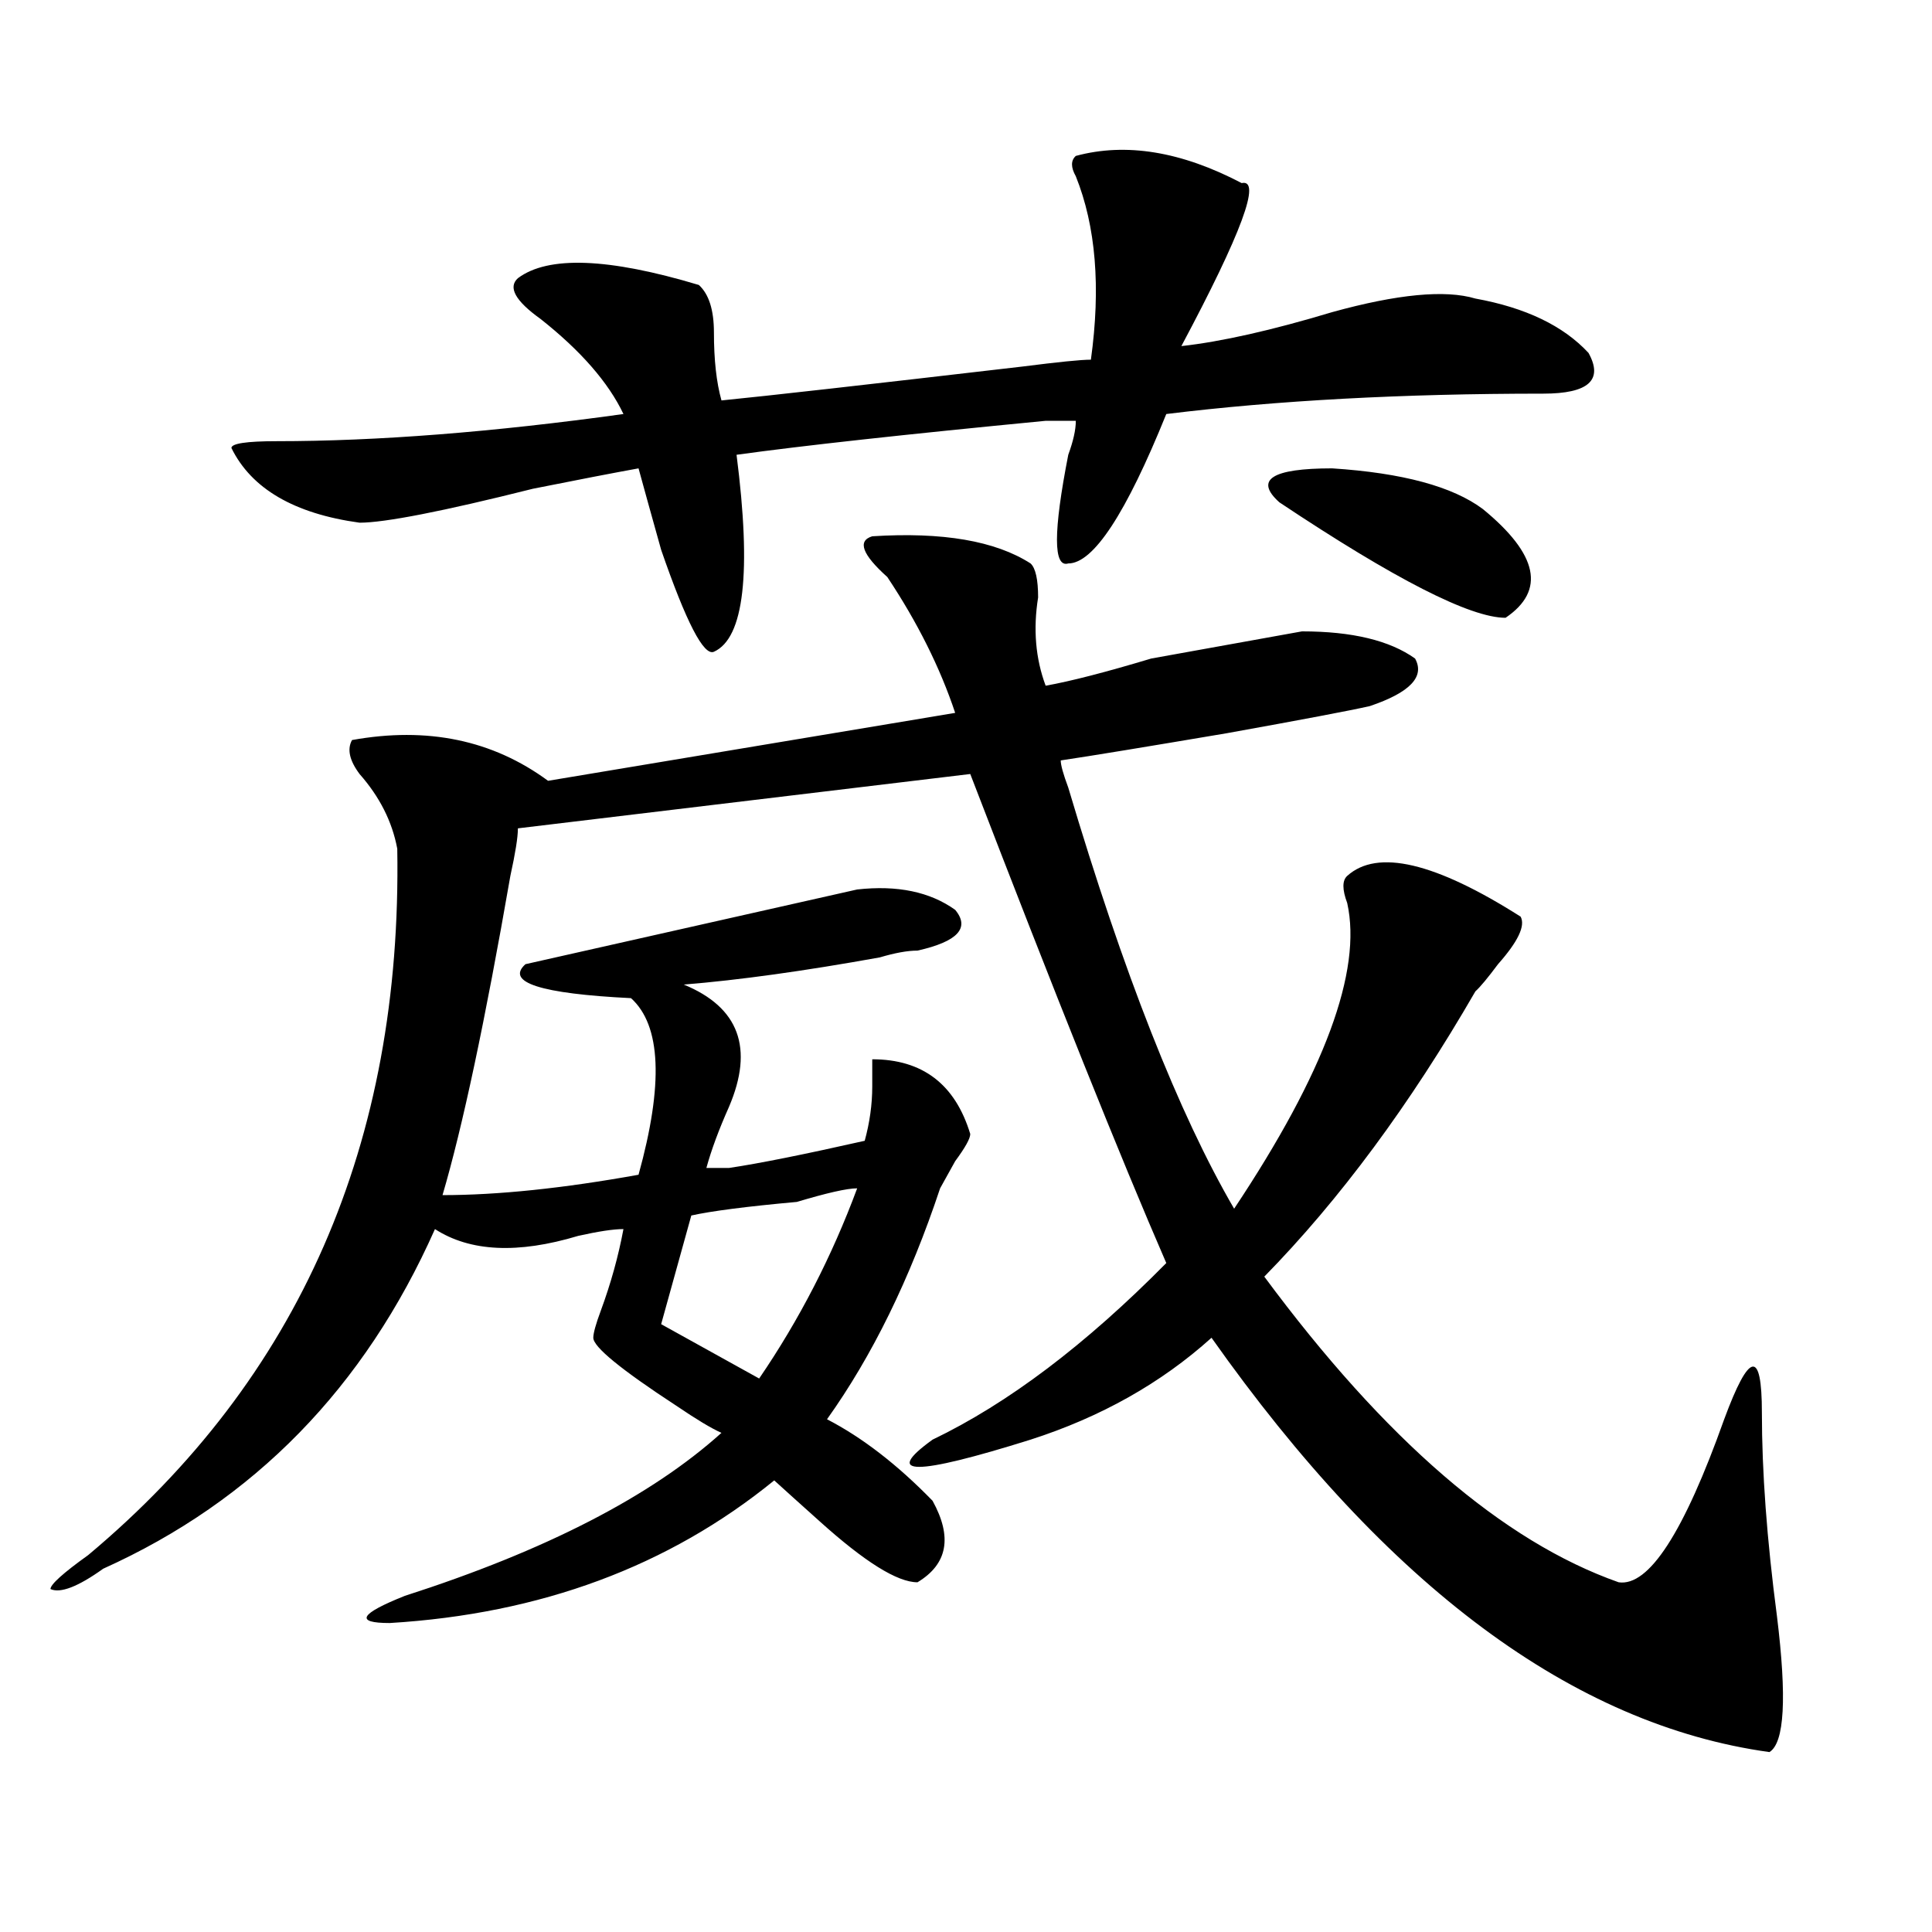
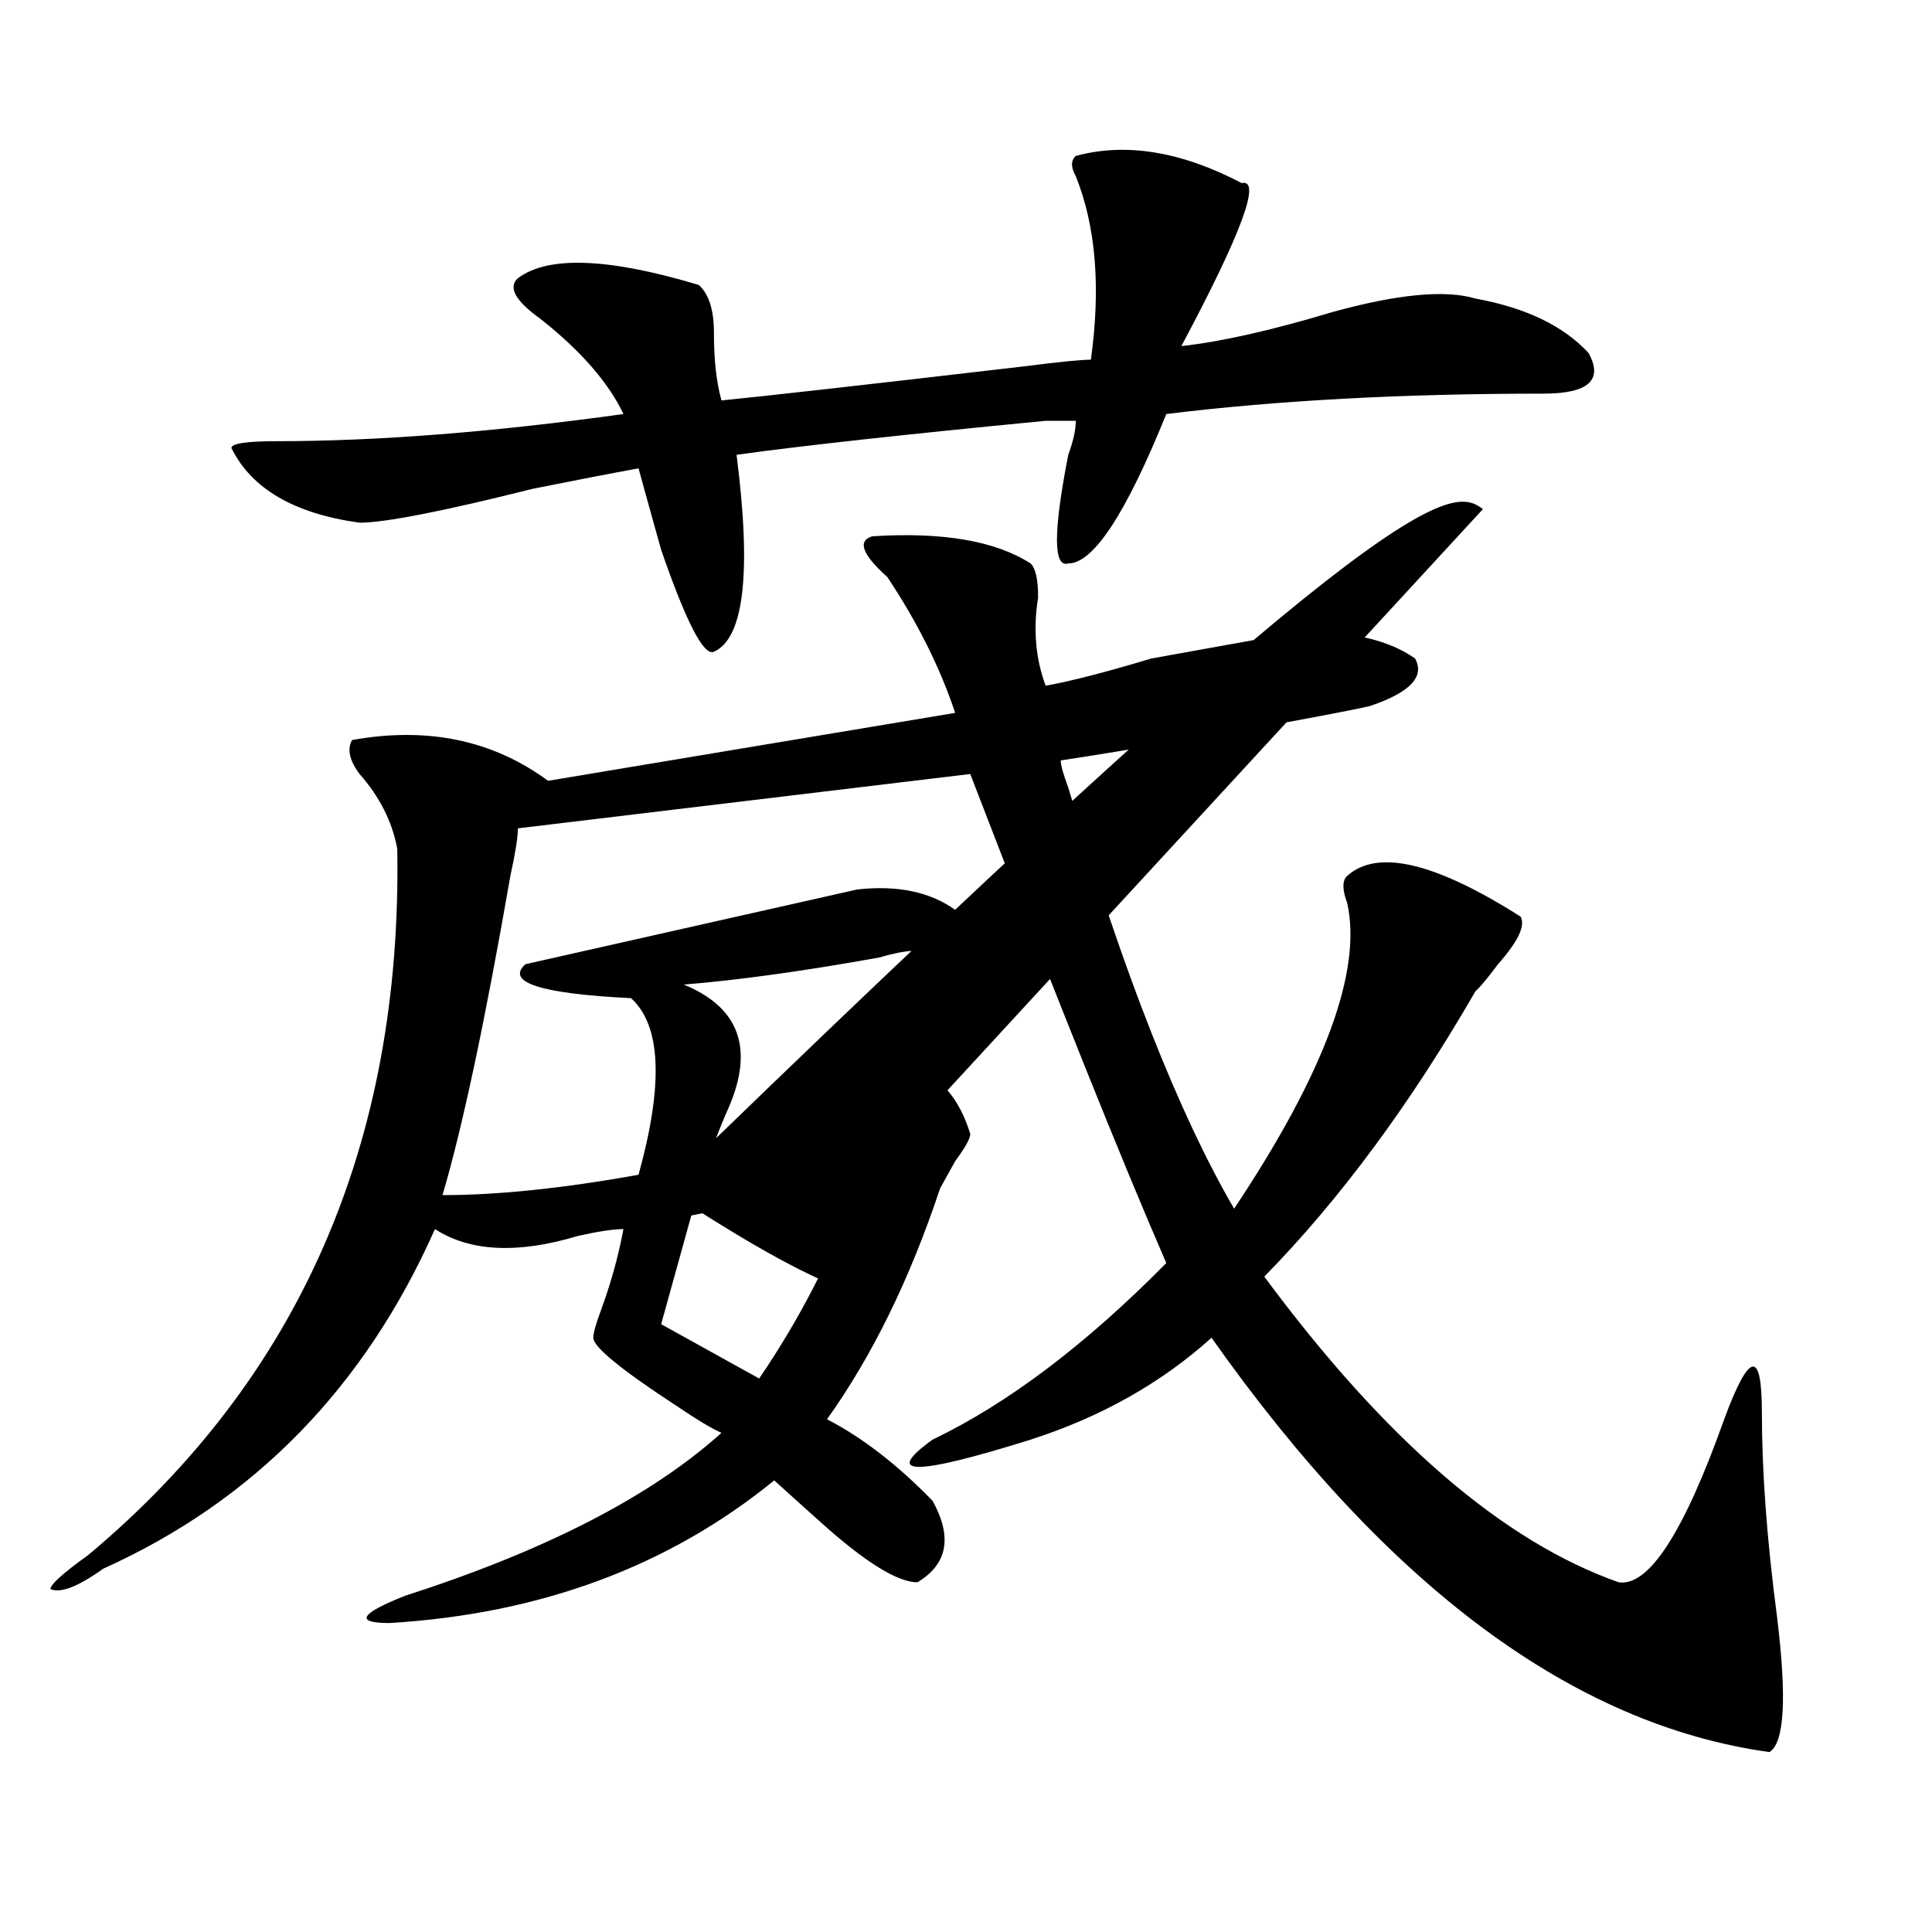
<svg xmlns="http://www.w3.org/2000/svg" version="1.1" id="图层_1" x="0px" y="0px" width="1000px" height="1000px" viewBox="0 0 1000 1000" enable-background="new 0 0 1000 1000" xml:space="preserve">
-   <path d="M451.477,277.578c36.401-2.308,63.718,2.362,81.949,14.063c2.561,2.362,3.902,8.239,3.902,17.578  c-2.622,16.425-1.342,31.641,3.902,45.703c12.987-2.308,31.219-7.031,54.633-14.063c39.023-7.031,64.998-11.7,78.047-14.063  c25.975,0,45.486,4.724,58.535,14.063c5.183,9.394-2.622,17.578-23.414,24.609c-10.427,2.362-35.121,7.031-74.145,14.063  c-41.646,7.031-70.242,11.755-85.852,14.063c0,2.362,1.28,7.031,3.902,14.063c28.597,96.13,57.193,168.75,85.852,217.969  c46.828-70.313,66.34-123.047,58.535-158.203c-2.622-7.031-2.622-11.7,0-14.063c15.609-14.063,45.486-7.031,89.754,21.094  c2.561,4.724-1.342,12.909-11.707,24.609c-5.244,7.031-9.146,11.755-11.707,14.063c-33.841,58.612-70.242,107.831-109.266,147.656  c62.438,84.375,123.533,137.109,183.41,158.203c15.609,2.307,33.779-25.763,54.633-84.375c12.987-35.156,19.512-36.31,19.512-3.516  c0,30.487,2.561,65.644,7.805,105.469c5.183,42.188,3.902,65.588-3.902,70.313c-101.461-14.063-197.739-85.584-288.773-214.453  c-26.036,23.456-57.255,41.034-93.656,52.734c-59.877,18.786-76.767,18.786-50.73,0c39.023-18.731,79.327-49.219,120.973-91.406  c-23.414-53.888-57.255-138.263-101.461-253.125L268.066,428.75c0,4.724-1.342,12.909-3.902,24.609  c-13.049,75.036-24.756,130.078-35.121,165.234c28.597,0,62.438-3.516,101.461-10.547c12.987-46.856,11.707-77.344-3.902-91.406  c-46.828-2.308-65.06-8.185-54.633-17.578c41.584-9.339,83.229-18.731,124.875-28.125c20.792-4.669,36.401-8.185,46.828-10.547  c20.792-2.308,37.682,1.208,50.73,10.547c7.805,9.394,1.28,16.425-19.512,21.094c-5.244,0-11.707,1.208-19.512,3.516  c-39.023,7.031-72.864,11.755-101.461,14.063c28.597,11.755,36.401,32.849,23.414,63.281c-5.244,11.755-9.146,22.302-11.707,31.641  c2.561,0,6.463,0,11.707,0c15.609-2.308,39.023-7.031,70.242-14.063c2.561-9.339,3.902-18.731,3.902-28.125c0-7.031,0-11.7,0-14.063  c25.975,0,42.926,12.909,50.73,38.672c0,2.362-2.622,7.031-7.805,14.063c-2.622,4.724-5.244,9.394-7.805,14.063  c-15.609,46.911-35.121,86.737-58.535,119.531c18.17,9.394,36.401,23.456,54.633,42.188c10.365,18.786,7.805,32.794-7.805,42.188  c-10.427,0-27.316-10.547-50.73-31.641c-10.427-9.339-18.231-16.37-23.414-21.094c-54.633,44.494-120.973,69.104-199.02,73.828  c-18.231,0-15.609-4.725,7.805-14.063c72.803-23.401,127.436-51.526,163.898-84.375c-5.244-2.308-13.049-7.031-23.414-14.063  c-28.658-18.731-42.926-30.433-42.926-35.156c0-2.308,1.28-7.031,3.902-14.063c5.183-14.063,9.085-28.125,11.707-42.188  c-5.244,0-13.049,1.208-23.414,3.516c-31.219,9.394-55.975,8.239-74.145-3.516c-36.463,82.067-93.656,140.625-171.703,175.781  c-13.049,9.338-22.134,12.854-27.316,10.547c0-2.362,6.463-8.24,19.512-17.578c109.266-91.406,162.557-213.245,159.996-365.625  c-2.622-14.063-9.146-26.917-19.512-38.672c-5.244-7.031-6.524-12.854-3.902-17.578c39.023-7.031,72.803,0,101.461,21.094  l210.727-35.156c-7.805-23.401-19.512-46.856-35.121-70.313C446.232,286.972,443.672,279.94,451.477,277.578z M556.84,80.703  c25.975-7.031,54.633-2.308,85.852,14.063c10.365-2.308,0,25.817-31.219,84.375c20.792-2.308,46.828-8.185,78.047-17.578  c33.779-9.339,58.535-11.7,74.145-7.031c25.975,4.724,45.486,14.063,58.535,28.125c7.805,14.063,0,21.094-23.414,21.094  c-72.864,0-137.924,3.516-195.117,10.547c-20.854,51.581-37.743,77.344-50.73,77.344c-7.805,2.362-7.805-16.37,0-56.25  c2.561-7.031,3.902-12.854,3.902-17.578c-2.622,0-7.805,0-15.609,0c-72.864,7.031-126.217,12.909-159.996,17.578  c7.805,60.974,3.902,94.922-11.707,101.953c-5.244,2.362-14.329-15.216-27.316-52.734c-5.244-18.731-9.146-32.794-11.707-42.188  c-13.049,2.362-31.219,5.878-54.633,10.547c-46.828,11.755-76.767,17.578-89.754,17.578c-33.841-4.669-55.975-17.578-66.34-38.672  c0-2.308,7.805-3.516,23.414-3.516c52.011,0,111.826-4.669,179.508-14.063c-7.805-16.37-22.134-32.794-42.926-49.219  c-13.049-9.339-16.951-16.37-11.707-21.094c15.609-11.7,46.828-10.547,93.656,3.516c5.183,4.724,7.805,12.909,7.805,24.609  c0,14.063,1.28,25.817,3.902,35.156c23.414-2.308,75.425-8.185,156.094-17.578c18.17-2.308,29.877-3.516,35.121-3.516  c5.183-37.464,2.561-69.104-7.805-94.922C554.218,86.581,554.218,83.065,556.84,80.703z M443.672,615.078  c-5.244,0-15.609,2.362-31.219,7.031c-26.036,2.362-44.268,4.724-54.633,7.031l-15.609,56.25l50.73,28.125  C413.733,683.083,430.623,650.234,443.672,615.078z M767.566,263.516c28.597,23.456,32.499,42.188,11.707,56.25  c-18.231,0-57.255-19.886-117.07-59.766c-13.049-11.7-3.902-17.578,27.316-17.578C725.921,244.784,751.957,251.815,767.566,263.516z  " />
+   <path d="M451.477,277.578c36.401-2.308,63.718,2.362,81.949,14.063c2.561,2.362,3.902,8.239,3.902,17.578  c-2.622,16.425-1.342,31.641,3.902,45.703c12.987-2.308,31.219-7.031,54.633-14.063c39.023-7.031,64.998-11.7,78.047-14.063  c25.975,0,45.486,4.724,58.535,14.063c5.183,9.394-2.622,17.578-23.414,24.609c-10.427,2.362-35.121,7.031-74.145,14.063  c-41.646,7.031-70.242,11.755-85.852,14.063c0,2.362,1.28,7.031,3.902,14.063c28.597,96.13,57.193,168.75,85.852,217.969  c46.828-70.313,66.34-123.047,58.535-158.203c-2.622-7.031-2.622-11.7,0-14.063c15.609-14.063,45.486-7.031,89.754,21.094  c2.561,4.724-1.342,12.909-11.707,24.609c-5.244,7.031-9.146,11.755-11.707,14.063c-33.841,58.612-70.242,107.831-109.266,147.656  c62.438,84.375,123.533,137.109,183.41,158.203c15.609,2.307,33.779-25.763,54.633-84.375c12.987-35.156,19.512-36.31,19.512-3.516  c0,30.487,2.561,65.644,7.805,105.469c5.183,42.188,3.902,65.588-3.902,70.313c-101.461-14.063-197.739-85.584-288.773-214.453  c-26.036,23.456-57.255,41.034-93.656,52.734c-59.877,18.786-76.767,18.786-50.73,0c39.023-18.731,79.327-49.219,120.973-91.406  c-23.414-53.888-57.255-138.263-101.461-253.125L268.066,428.75c0,4.724-1.342,12.909-3.902,24.609  c-13.049,75.036-24.756,130.078-35.121,165.234c28.597,0,62.438-3.516,101.461-10.547c12.987-46.856,11.707-77.344-3.902-91.406  c-46.828-2.308-65.06-8.185-54.633-17.578c41.584-9.339,83.229-18.731,124.875-28.125c20.792-4.669,36.401-8.185,46.828-10.547  c20.792-2.308,37.682,1.208,50.73,10.547c7.805,9.394,1.28,16.425-19.512,21.094c-5.244,0-11.707,1.208-19.512,3.516  c-39.023,7.031-72.864,11.755-101.461,14.063c28.597,11.755,36.401,32.849,23.414,63.281c-5.244,11.755-9.146,22.302-11.707,31.641  c2.561,0,6.463,0,11.707,0c15.609-2.308,39.023-7.031,70.242-14.063c2.561-9.339,3.902-18.731,3.902-28.125c0-7.031,0-11.7,0-14.063  c25.975,0,42.926,12.909,50.73,38.672c0,2.362-2.622,7.031-7.805,14.063c-2.622,4.724-5.244,9.394-7.805,14.063  c-15.609,46.911-35.121,86.737-58.535,119.531c18.17,9.394,36.401,23.456,54.633,42.188c10.365,18.786,7.805,32.794-7.805,42.188  c-10.427,0-27.316-10.547-50.73-31.641c-10.427-9.339-18.231-16.37-23.414-21.094c-54.633,44.494-120.973,69.104-199.02,73.828  c-18.231,0-15.609-4.725,7.805-14.063c72.803-23.401,127.436-51.526,163.898-84.375c-5.244-2.308-13.049-7.031-23.414-14.063  c-28.658-18.731-42.926-30.433-42.926-35.156c0-2.308,1.28-7.031,3.902-14.063c5.183-14.063,9.085-28.125,11.707-42.188  c-5.244,0-13.049,1.208-23.414,3.516c-31.219,9.394-55.975,8.239-74.145-3.516c-36.463,82.067-93.656,140.625-171.703,175.781  c-13.049,9.338-22.134,12.854-27.316,10.547c0-2.362,6.463-8.24,19.512-17.578c109.266-91.406,162.557-213.245,159.996-365.625  c-2.622-14.063-9.146-26.917-19.512-38.672c-5.244-7.031-6.524-12.854-3.902-17.578c39.023-7.031,72.803,0,101.461,21.094  l210.727-35.156c-7.805-23.401-19.512-46.856-35.121-70.313C446.232,286.972,443.672,279.94,451.477,277.578z M556.84,80.703  c25.975-7.031,54.633-2.308,85.852,14.063c10.365-2.308,0,25.817-31.219,84.375c20.792-2.308,46.828-8.185,78.047-17.578  c33.779-9.339,58.535-11.7,74.145-7.031c25.975,4.724,45.486,14.063,58.535,28.125c7.805,14.063,0,21.094-23.414,21.094  c-72.864,0-137.924,3.516-195.117,10.547c-20.854,51.581-37.743,77.344-50.73,77.344c-7.805,2.362-7.805-16.37,0-56.25  c2.561-7.031,3.902-12.854,3.902-17.578c-2.622,0-7.805,0-15.609,0c-72.864,7.031-126.217,12.909-159.996,17.578  c7.805,60.974,3.902,94.922-11.707,101.953c-5.244,2.362-14.329-15.216-27.316-52.734c-5.244-18.731-9.146-32.794-11.707-42.188  c-13.049,2.362-31.219,5.878-54.633,10.547c-46.828,11.755-76.767,17.578-89.754,17.578c-33.841-4.669-55.975-17.578-66.34-38.672  c0-2.308,7.805-3.516,23.414-3.516c52.011,0,111.826-4.669,179.508-14.063c-7.805-16.37-22.134-32.794-42.926-49.219  c-13.049-9.339-16.951-16.37-11.707-21.094c15.609-11.7,46.828-10.547,93.656,3.516c5.183,4.724,7.805,12.909,7.805,24.609  c0,14.063,1.28,25.817,3.902,35.156c23.414-2.308,75.425-8.185,156.094-17.578c18.17-2.308,29.877-3.516,35.121-3.516  c5.183-37.464,2.561-69.104-7.805-94.922C554.218,86.581,554.218,83.065,556.84,80.703z M443.672,615.078  c-5.244,0-15.609,2.362-31.219,7.031c-26.036,2.362-44.268,4.724-54.633,7.031l-15.609,56.25l50.73,28.125  C413.733,683.083,430.623,650.234,443.672,615.078z c28.597,23.456,32.499,42.188,11.707,56.25  c-18.231,0-57.255-19.886-117.07-59.766c-13.049-11.7-3.902-17.578,27.316-17.578C725.921,244.784,751.957,251.815,767.566,263.516z  " />
</svg>